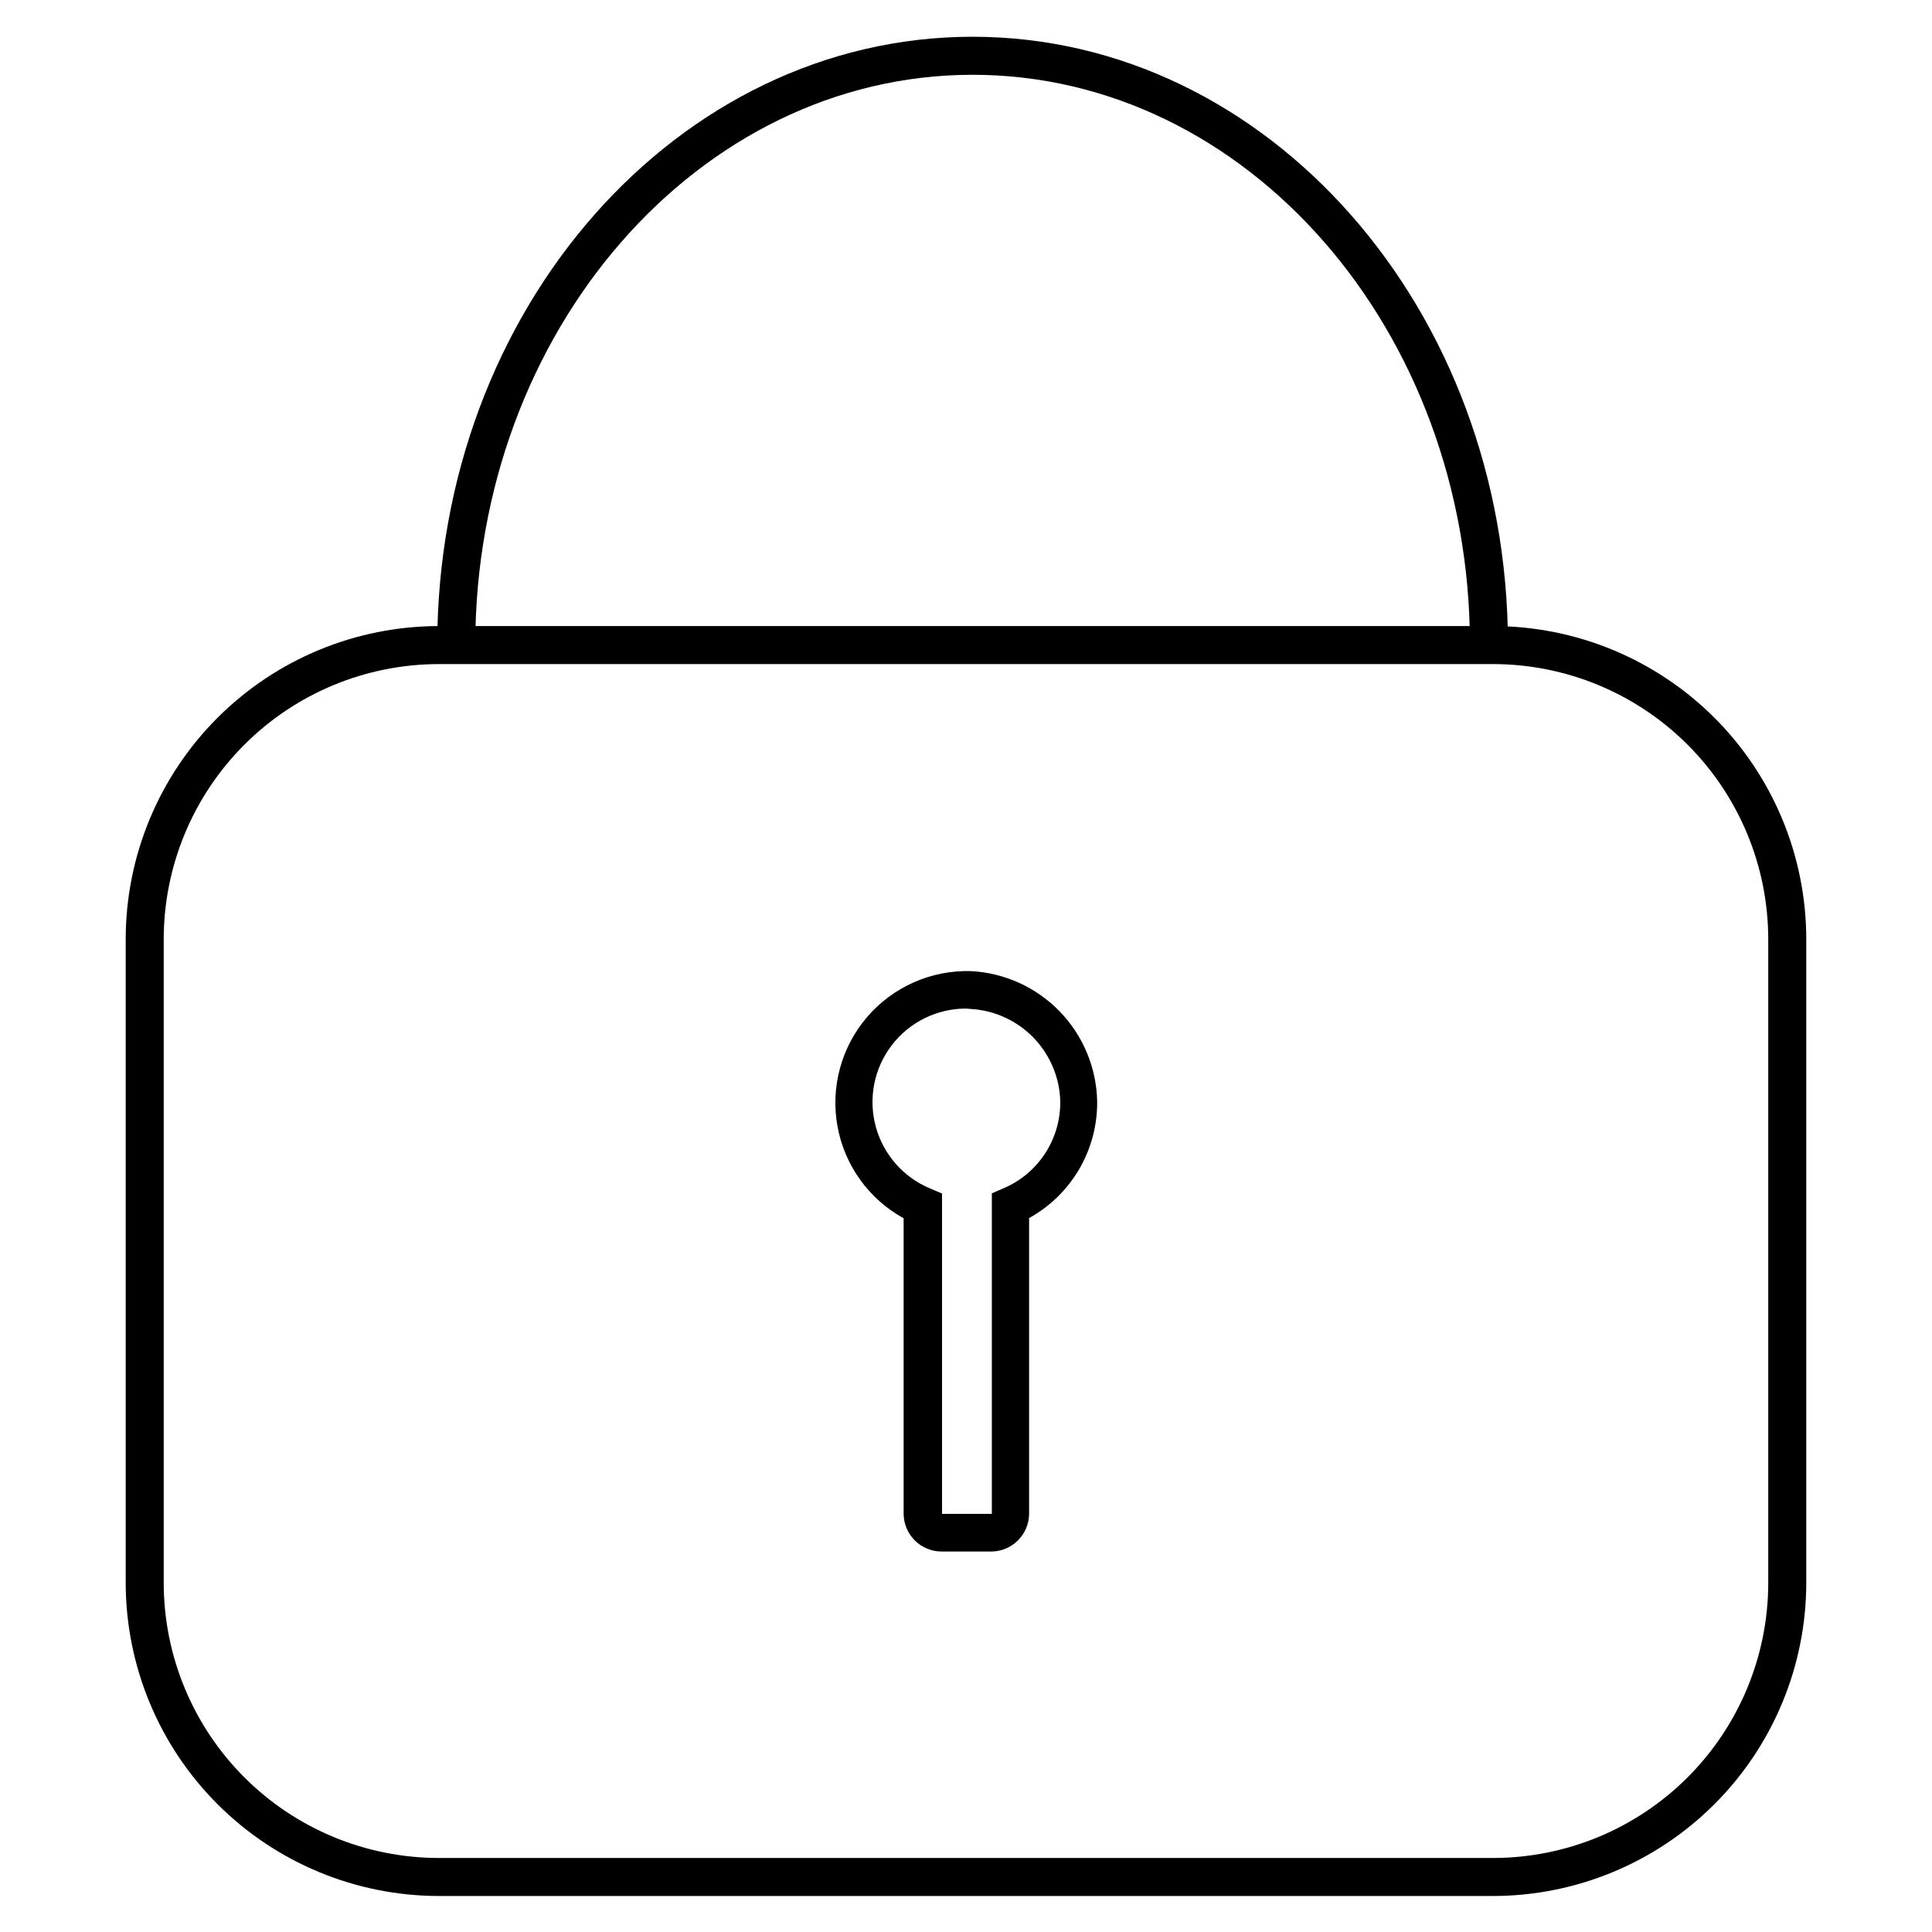
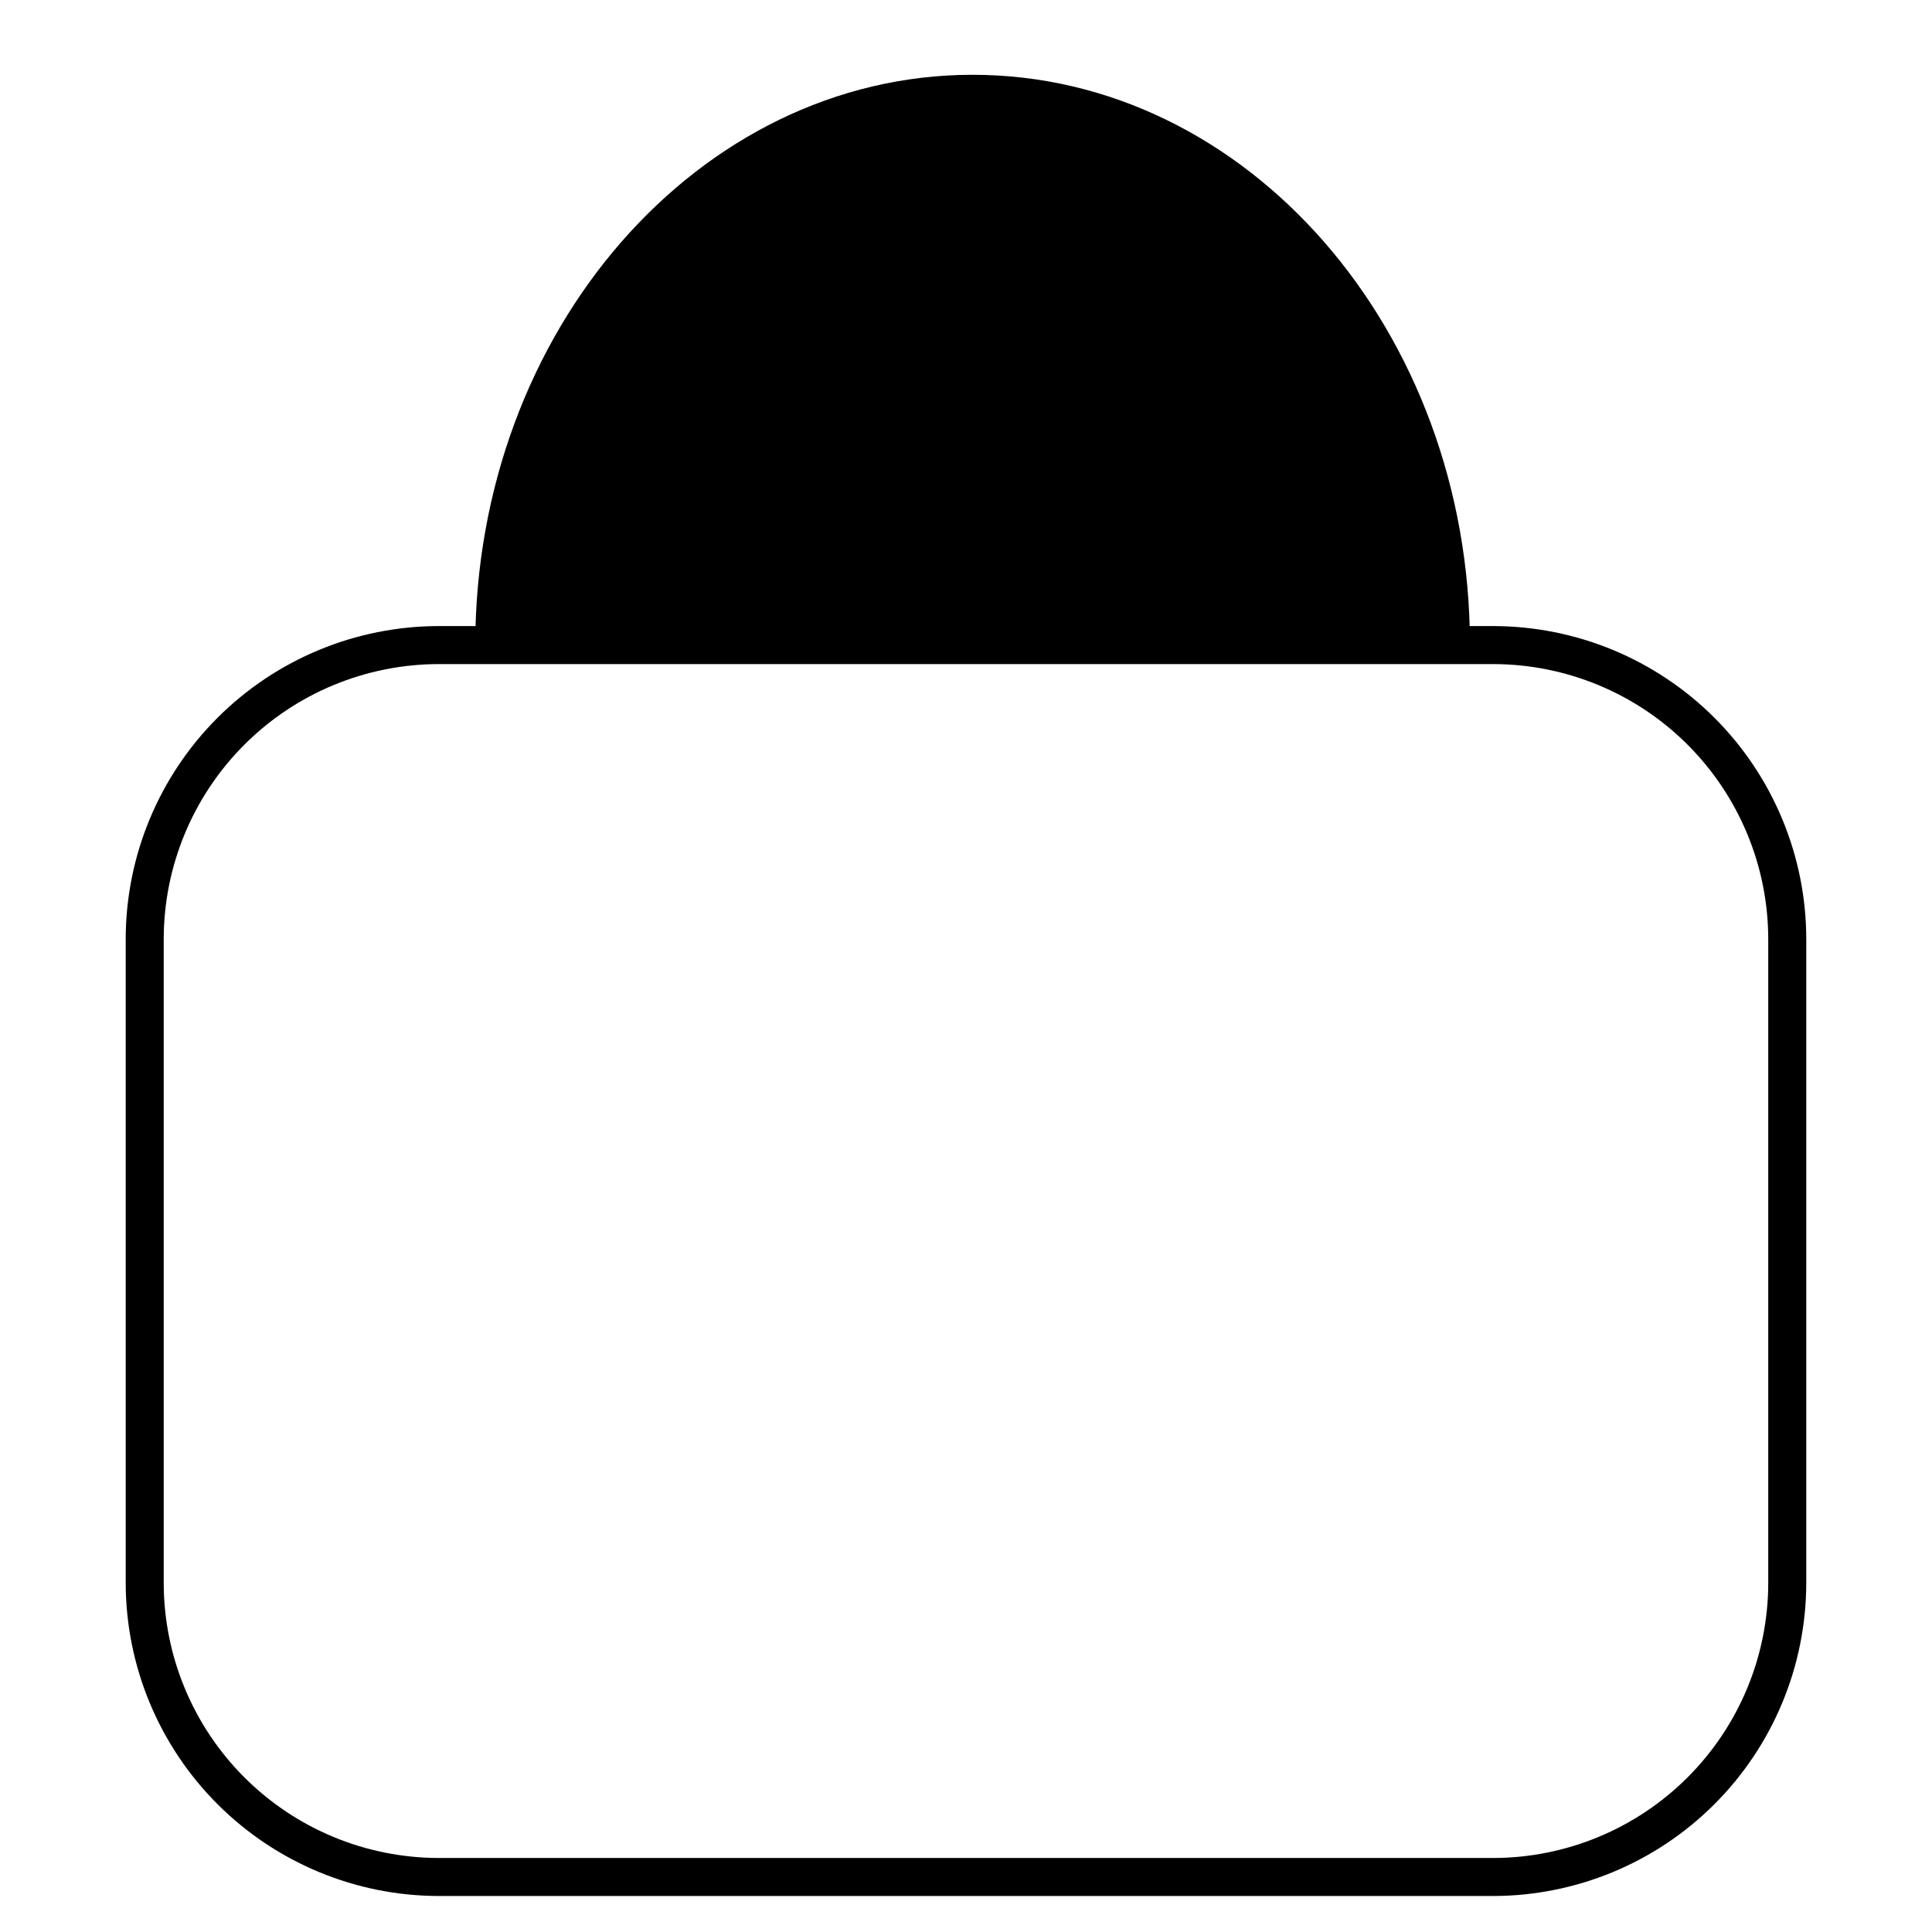
<svg xmlns="http://www.w3.org/2000/svg" fill="#000000" width="800px" height="800px" version="1.1" viewBox="144 144 512 512">
  <g>
-     <path d="m406.85 555.17h-13.301c-5.566 0-10.078-4.512-10.078-10.078v-78.238c-9.215-5.07-15.656-14.02-17.531-24.371-1.875-10.348 1.016-20.992 7.867-28.973 6.852-7.977 16.938-12.441 27.449-12.152 8.906 0.441 17.316 4.246 23.531 10.641 6.215 6.391 9.781 14.902 9.973 23.82 0.074 6.312-1.562 12.527-4.738 17.984-3.176 5.453-7.773 9.949-13.297 13v78.391c-0.055 5.449-4.43 9.867-9.875 9.977zm-6.852-143.89c-7.715 0-14.984 3.594-19.672 9.719-4.691 6.121-6.262 14.078-4.25 21.523 2.008 7.445 7.367 13.531 14.5 16.469l3.074 1.309v84.891h13.199v-84.941l3.023-1.309c4.523-1.91 8.379-5.125 11.07-9.234 2.691-4.109 4.098-8.93 4.043-13.84-0.168-6.324-2.707-12.348-7.113-16.887-4.402-4.535-10.355-7.246-16.668-7.602z" />
    <path d="m539.7 646.46h-279.41c-22-0.027-43.09-8.777-58.645-24.332-15.555-15.555-24.309-36.645-24.332-58.645v-170.59c0.012-22.004 8.758-43.102 24.316-58.66 15.559-15.559 36.656-24.305 58.66-24.316h279.41c22.004 0.012 43.102 8.758 58.66 24.316 15.559 15.559 24.305 36.656 24.32 58.66v170.59c-0.027 22-8.777 43.09-24.336 58.645-15.555 15.555-36.645 24.305-58.645 24.332zm-279.41-326.47c-19.332 0.016-37.867 7.699-51.535 21.367-13.668 13.672-21.355 32.203-21.367 51.535v170.59c0.012 19.332 7.699 37.867 21.367 51.535 13.668 13.668 32.203 21.352 51.535 21.367h279.41c19.332-0.016 37.867-7.699 51.535-21.367s21.355-32.203 21.367-51.535v-170.59c-0.012-19.332-7.699-37.863-21.367-51.535-13.668-13.668-32.203-21.352-51.535-21.367z" />
-     <path d="m543.63 314.96h-10.078c0-83.43-59.148-151.14-131.8-151.14-72.648 0-131.8 67.914-131.8 151.14h-10.078c0-89.023 63.633-161.22 141.87-161.22 78.25 0 141.88 72.195 141.88 161.22z" />
+     <path d="m543.63 314.96h-10.078c0-83.43-59.148-151.14-131.8-151.14-72.648 0-131.8 67.914-131.8 151.14h-10.078z" />
  </g>
</svg>